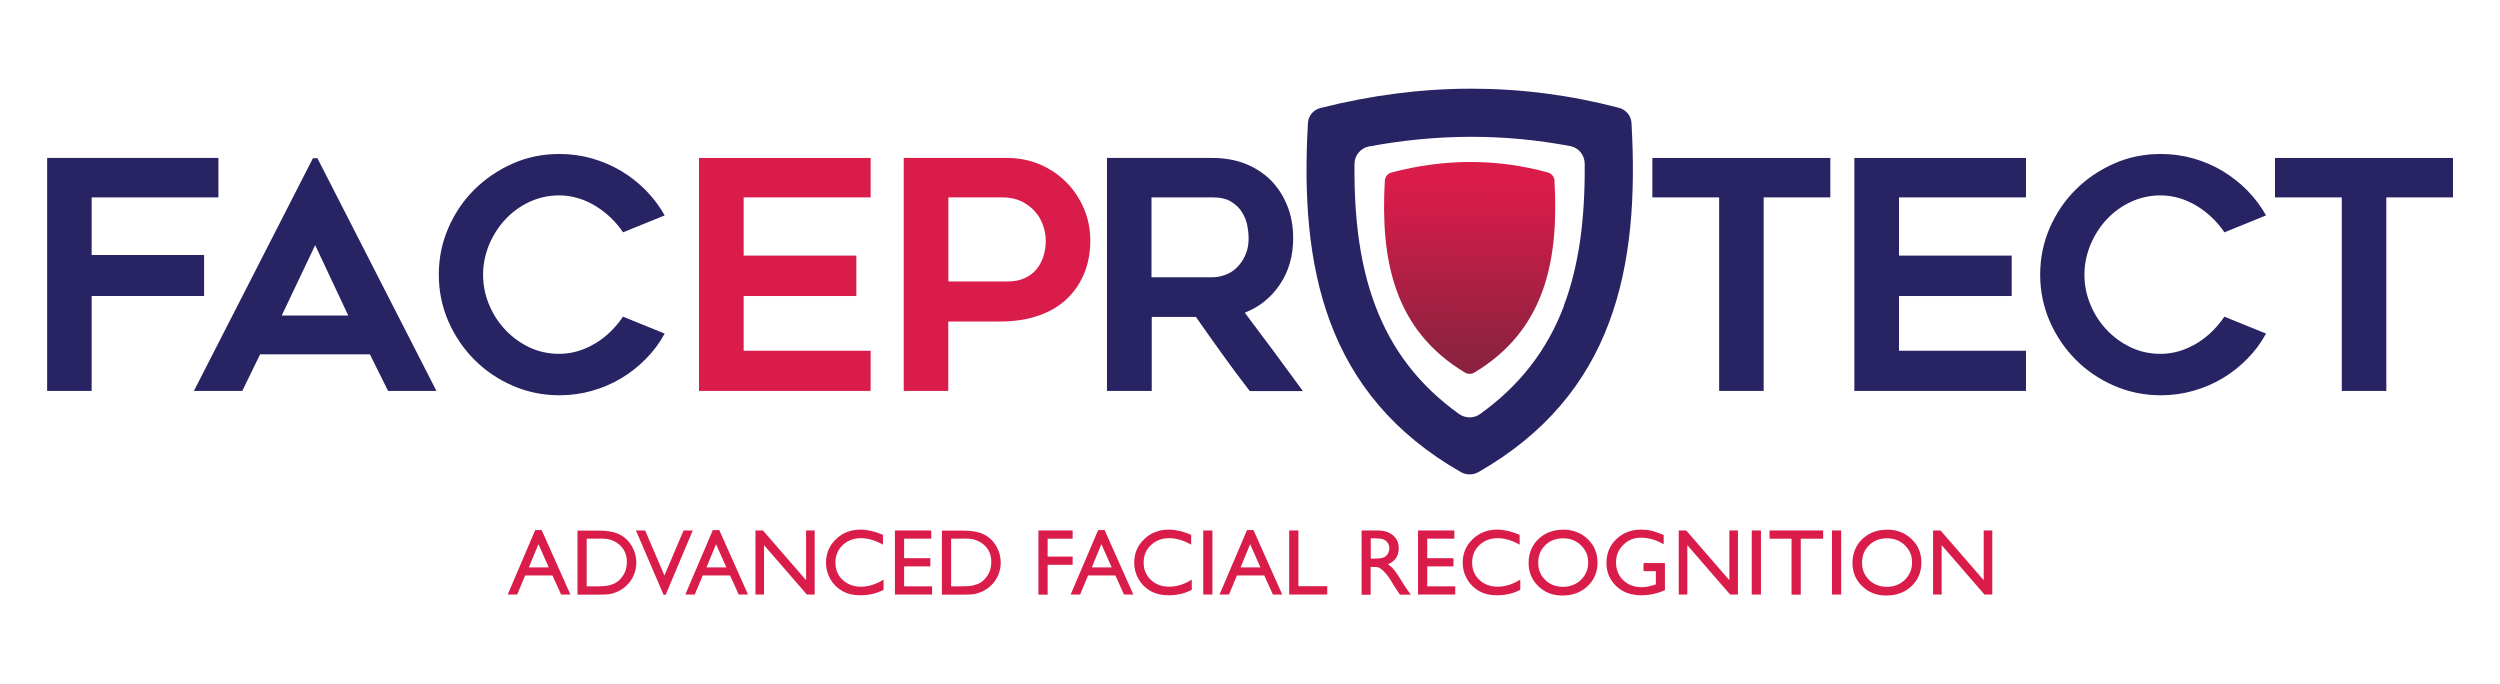
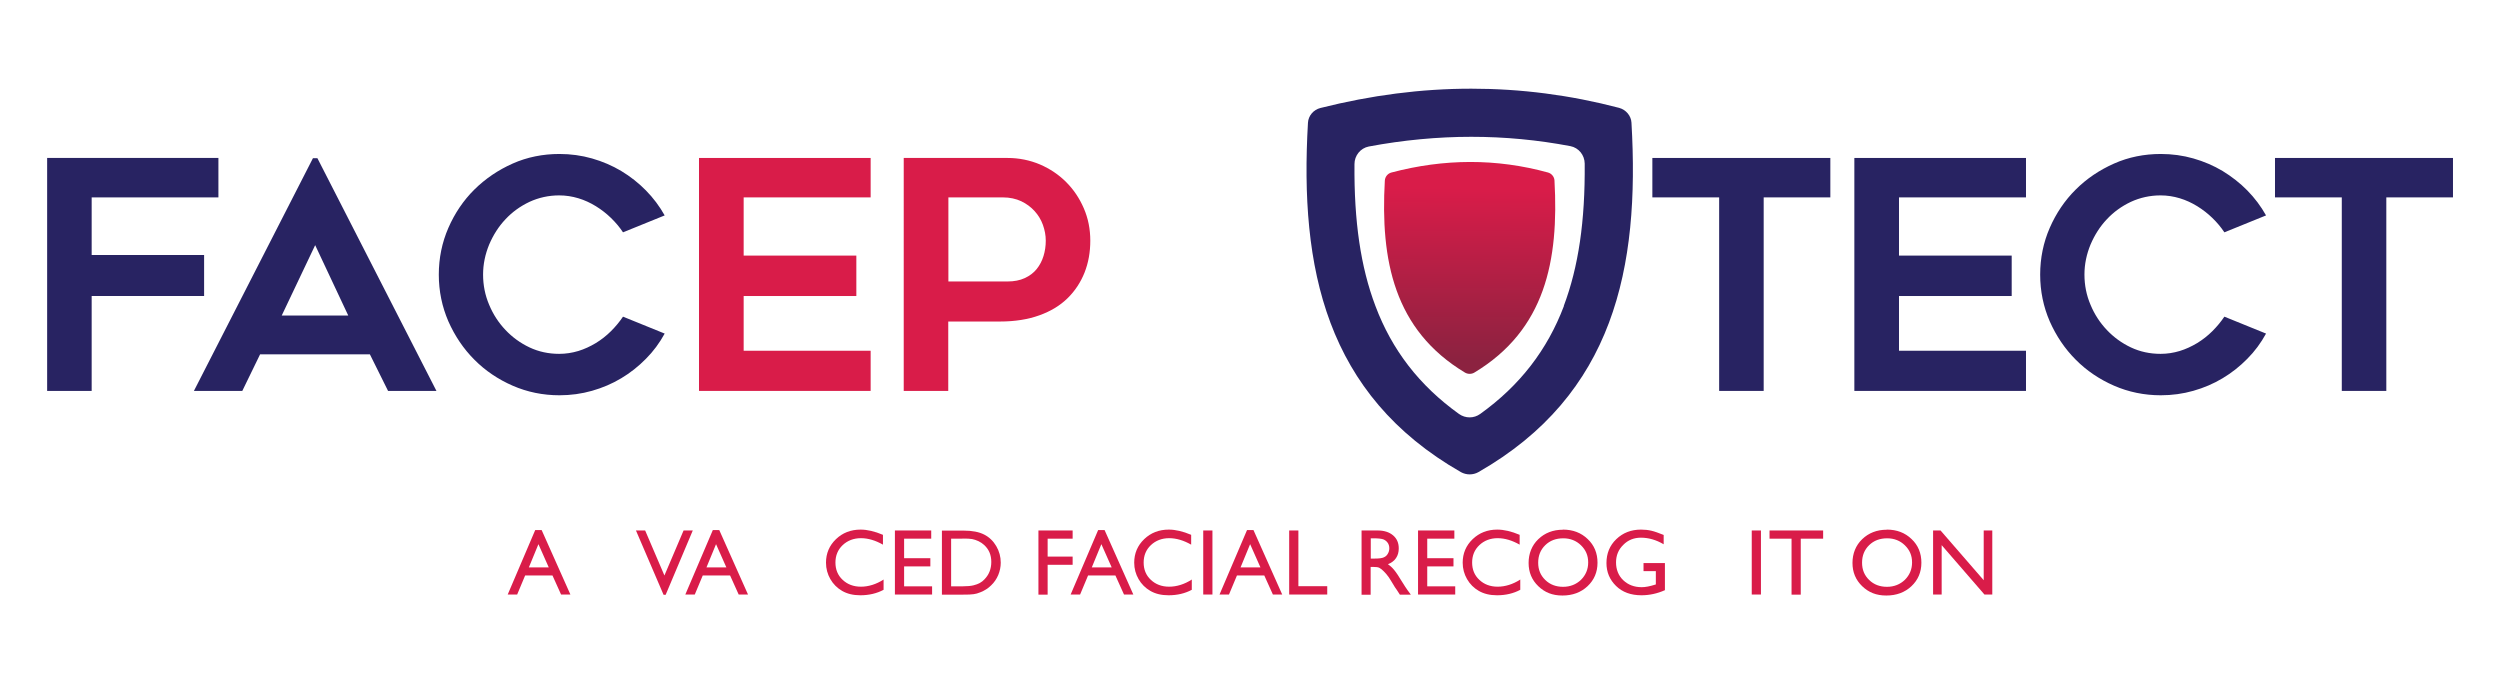
<svg xmlns="http://www.w3.org/2000/svg" id="Layer_1" version="1.1" viewBox="0 0 201 55">
  <defs>
    <style>
      .st0 {
        fill: #d91c49;
      }

      .st1 {
        fill: url(#linear-gradient);
      }

      .st2 {
        fill: #282362;
      }
    </style>
    <linearGradient id="linear-gradient" x1="118.11" y1="28.91" x2="118.17" y2="15.15" gradientUnits="userSpaceOnUse">
      <stop offset="0" stop-color="#8c2240" />
      <stop offset="1" stop-color="#d91c49" />
    </linearGradient>
  </defs>
  <g>
    <path class="st0" d="M43.03,42.62h.52l2.31,5.18h-.75l-.69-1.53h-2.2l-.64,1.53h-.76l2.21-5.18ZM44.12,45.62l-.83-1.87-.77,1.87h1.6Z" />
-     <path class="st0" d="M46.43,47.8v-5.14h1.74c.7,0,1.25.11,1.66.32s.73.52.97.93c.24.41.36.85.36,1.33,0,.34-.07.67-.2.99s-.32.59-.57.83c-.25.25-.54.43-.87.56-.19.08-.37.13-.53.15-.16.03-.47.04-.93.04h-1.63ZM48.09,43.31h-.92v3.83h.94c.37,0,.66-.03.86-.08.2-.05.37-.11.51-.19.14-.08.26-.17.37-.29.36-.37.55-.83.55-1.4s-.19-1-.56-1.35c-.14-.13-.3-.24-.47-.32-.18-.08-.35-.14-.51-.17-.16-.03-.42-.04-.77-.04Z" />
    <path class="st0" d="M54.97,42.65h.73l-2.18,5.17h-.17l-2.22-5.17h.74l1.55,3.62,1.54-3.62Z" />
    <path class="st0" d="M57.31,42.62h.52l2.31,5.18h-.75l-.69-1.53h-2.2l-.64,1.53h-.76l2.21-5.18ZM58.4,45.62l-.83-1.87-.77,1.87h1.6Z" />
-     <path class="st0" d="M64.8,42.65h.7v5.15h-.63l-3.44-3.97v3.97h-.69v-5.15h.6l3.47,4v-4Z" />
    <path class="st0" d="M71.04,46.61v.81c-.54.29-1.17.44-1.87.44-.58,0-1.06-.12-1.46-.35s-.72-.55-.95-.95-.35-.84-.35-1.32c0-.75.27-1.38.8-1.89.53-.51,1.19-.77,1.98-.77.54,0,1.14.14,1.8.42v.79c-.6-.34-1.19-.52-1.77-.52s-1.08.19-1.47.56c-.39.37-.58.84-.58,1.4s.19,1.03.58,1.39c.38.36.87.55,1.47.55s1.23-.19,1.83-.58Z" />
    <path class="st0" d="M71.95,42.65h2.92v.66h-2.18v1.57h2.11v.66h-2.11v1.6h2.25v.66h-2.99v-5.14Z" />
    <path class="st0" d="M75.73,47.8v-5.14h1.74c.7,0,1.25.11,1.66.32.41.21.73.52.97.93.24.41.36.85.36,1.33,0,.34-.07.67-.2.99-.13.31-.32.59-.57.83-.25.25-.54.43-.87.56-.19.08-.37.13-.53.15-.16.03-.47.04-.93.04h-1.63ZM77.39,43.31h-.92v3.83h.94c.37,0,.66-.03.86-.08.2-.05.37-.11.51-.19.14-.08.26-.17.37-.29.36-.37.55-.83.55-1.4s-.19-1-.56-1.35c-.14-.13-.3-.24-.47-.32-.18-.08-.35-.14-.51-.17-.16-.03-.42-.04-.77-.04Z" />
    <path class="st0" d="M83.49,42.65h2.75v.66h-2.01v1.44h2.01v.66h-2.01v2.4h-.74v-5.15Z" />
    <path class="st0" d="M88.29,42.62h.52l2.31,5.18h-.75l-.69-1.53h-2.2l-.64,1.53h-.76l2.21-5.18ZM89.38,45.62l-.83-1.87-.77,1.87h1.6Z" />
    <path class="st0" d="M95.82,46.61v.81c-.54.29-1.16.44-1.87.44-.58,0-1.06-.12-1.46-.35s-.72-.55-.95-.95-.35-.84-.35-1.32c0-.75.27-1.38.8-1.89.53-.51,1.19-.77,1.98-.77.54,0,1.14.14,1.8.42v.79c-.6-.34-1.19-.52-1.77-.52s-1.08.19-1.47.56c-.39.37-.58.84-.58,1.4s.19,1.03.58,1.39c.38.36.87.55,1.47.55s1.23-.19,1.83-.58Z" />
    <path class="st0" d="M96.74,42.65h.74v5.15h-.74v-5.15Z" />
    <path class="st0" d="M100.26,42.62h.52l2.31,5.18h-.75l-.69-1.53h-2.2l-.64,1.53h-.76l2.21-5.18ZM101.34,45.62l-.83-1.87-.77,1.87h1.6Z" />
    <path class="st0" d="M103.65,42.65h.74v4.48h2.32v.67h-3.06v-5.15Z" />
    <path class="st0" d="M109.47,47.8v-5.15h1.29c.52,0,.93.13,1.24.39.31.26.46.61.46,1.05,0,.3-.07.56-.22.78s-.36.38-.65.49c.16.11.33.26.48.44.16.19.38.51.66.98.18.29.32.51.43.66l.27.37h-.88l-.22-.34s-.02-.03-.04-.06l-.14-.2-.23-.38-.25-.4c-.15-.21-.29-.38-.42-.5-.13-.13-.24-.22-.34-.27-.1-.06-.27-.08-.52-.08h-.19v2.24h-.74ZM110.43,43.28h-.22v1.63h.28c.37,0,.63-.03.77-.1.14-.06.25-.16.32-.29.08-.13.12-.28.12-.44s-.04-.31-.13-.44c-.09-.13-.21-.22-.36-.28-.16-.05-.41-.08-.78-.08Z" />
    <path class="st0" d="M114.01,42.65h2.92v.66h-2.18v1.57h2.11v.66h-2.11v1.6h2.25v.66h-2.99v-5.14Z" />
    <path class="st0" d="M122.23,46.61v.81c-.54.29-1.16.44-1.87.44-.58,0-1.06-.12-1.46-.35s-.72-.55-.95-.95-.35-.84-.35-1.32c0-.75.27-1.38.8-1.89.53-.51,1.19-.77,1.98-.77.54,0,1.14.14,1.8.42v.79c-.6-.34-1.19-.52-1.77-.52s-1.08.19-1.47.56c-.39.37-.58.84-.58,1.4s.19,1.03.58,1.39c.38.36.87.55,1.47.55s1.23-.19,1.83-.58Z" />
    <path class="st0" d="M125.66,42.58c.8,0,1.46.25,1.99.76.53.5.79,1.14.79,1.9s-.27,1.39-.8,1.89c-.53.5-1.21.75-2.02.75s-1.42-.25-1.94-.75c-.52-.5-.78-1.12-.78-1.87s.26-1.41.78-1.91,1.18-.76,1.97-.76ZM125.69,43.28c-.59,0-1.07.18-1.45.55-.38.37-.57.84-.57,1.41s.19,1.02.57,1.39c.38.37.86.55,1.43.55s1.05-.19,1.44-.56c.38-.38.58-.84.58-1.4s-.19-1-.58-1.38c-.38-.37-.86-.56-1.42-.56Z" />
    <path class="st0" d="M132.13,45.27h1.73v2.18c-.63.28-1.26.41-1.89.41-.85,0-1.53-.25-2.04-.75-.51-.5-.77-1.11-.77-1.84,0-.77.26-1.41.79-1.92s1.19-.77,1.99-.77c.29,0,.57.03.83.09.26.06.59.18.99.34v.75c-.61-.36-1.22-.53-1.83-.53-.56,0-1.04.19-1.42.58-.39.38-.58.85-.58,1.41s.19,1.06.58,1.43.88.56,1.49.56c.29,0,.65-.07,1.06-.2l.07-.02v-1.07h-.99v-.66Z" />
-     <path class="st0" d="M139.03,42.65h.7v5.15h-.63l-3.44-3.97v3.97h-.69v-5.15h.6l3.47,4v-4Z" />
    <path class="st0" d="M140.84,42.65h.74v5.15h-.74v-5.15Z" />
    <path class="st0" d="M142.28,42.65h4.3v.66h-1.8v4.5h-.74v-4.5h-1.77v-.66Z" />
-     <path class="st0" d="M147.29,42.65h.74v5.15h-.74v-5.15Z" />
    <path class="st0" d="M151.7,42.58c.8,0,1.46.25,1.99.76.53.5.79,1.14.79,1.9s-.27,1.39-.8,1.89c-.53.5-1.21.75-2.02.75s-1.42-.25-1.94-.75c-.52-.5-.78-1.12-.78-1.87s.26-1.41.78-1.91,1.18-.76,1.97-.76ZM151.73,43.28c-.59,0-1.07.18-1.45.55-.38.37-.57.84-.57,1.41s.19,1.02.57,1.39c.38.37.86.55,1.43.55s1.05-.19,1.44-.56c.38-.38.58-.84.58-1.4s-.19-1-.58-1.38c-.38-.37-.86-.56-1.42-.56Z" />
    <path class="st0" d="M159.48,42.65h.7v5.15h-.63l-3.44-3.97v3.97h-.69v-5.15h.6l3.47,4v-4Z" />
  </g>
  <g>
    <g>
      <path class="st2" d="M7.37,15.87v4.63h9.04v3.3H7.37v7.63h-3.58V12.7h13.77v3.17H7.37Z" />
      <path class="st2" d="M15.59,31.43l9.57-18.71h.36l9.57,18.71h-3.89l-1.46-2.94h-8.83l-1.43,2.94h-3.89ZM22.65,25.37h5.35l-2.66-5.66-2.69,5.66Z" />
      <path class="st2" d="M53.44,26.82c-.41.75-.91,1.43-1.51,2.03-.6.61-1.26,1.13-1.98,1.56-.73.44-1.51.77-2.35,1.01s-1.72.36-2.62.36c-1.33,0-2.59-.26-3.76-.77s-2.21-1.21-3.08-2.09c-.88-.88-1.57-1.91-2.09-3.08-.51-1.18-.77-2.43-.77-3.76s.26-2.59.77-3.76,1.21-2.21,2.09-3.08,1.91-1.57,3.08-2.09,2.43-.77,3.76-.77c.9,0,1.78.12,2.62.36.84.24,1.63.58,2.35,1.01.73.44,1.39.96,1.98,1.56.6.61,1.1,1.28,1.51,2.01l-3.35,1.36c-.27-.41-.59-.79-.96-1.15-.37-.36-.77-.67-1.22-.95-.44-.27-.91-.49-1.41-.64-.5-.15-1.01-.23-1.54-.23-.85,0-1.65.18-2.39.52-.74.35-1.39.82-1.93,1.4-.55.58-.98,1.26-1.31,2.03-.32.78-.49,1.58-.49,2.42s.16,1.66.49,2.43c.32.77.76,1.44,1.31,2.02.55.58,1.19,1.05,1.93,1.4.74.35,1.54.52,2.39.52.53,0,1.04-.08,1.54-.23.49-.15.96-.37,1.41-.64.44-.27.85-.59,1.22-.96s.69-.76.96-1.16l3.35,1.36Z" />
      <path class="st0" d="M59.79,15.87v4.68h9.06v3.25h-9.06v4.4h10.21v3.23h-13.8V12.7h13.8v3.17h-10.21Z" />
      <path class="st0" d="M81.01,12.7c.92,0,1.79.18,2.6.52.81.35,1.51.82,2.11,1.42.6.6,1.07,1.3,1.42,2.11.35.81.52,1.68.52,2.6s-.15,1.77-.46,2.56c-.31.78-.76,1.47-1.36,2.06s-1.35,1.05-2.27,1.38c-.91.33-1.97.5-3.16.5h-4.17v5.58h-3.58V12.7h8.34ZM81.01,22.63c.53,0,.99-.09,1.38-.27.39-.18.71-.42.96-.73.25-.31.43-.66.55-1.05.12-.39.18-.8.18-1.23s-.08-.85-.23-1.27c-.15-.42-.38-.79-.67-1.11-.29-.32-.65-.59-1.07-.79-.43-.2-.92-.31-1.48-.31h-4.38v6.76h4.76Z" />
-       <path class="st2" d="M92.58,31.43h-3.58V12.7h8.51c.96,0,1.83.16,2.63.47.79.32,1.47.76,2.04,1.33.56.57,1,1.25,1.32,2.05.32.79.47,1.66.47,2.6,0,1.42-.35,2.65-1.06,3.71-.71,1.06-1.65,1.82-2.83,2.28,1.57,2.08,3.13,4.18,4.67,6.3h-4.27c-.75-.97-1.48-1.95-2.19-2.94-.71-.99-1.43-2-2.14-3.02h-3.55v5.96ZM92.58,22.29h4.92c.32,0,.66-.06,1.01-.19.35-.13.66-.32.93-.59.27-.26.5-.59.68-.99.18-.39.27-.85.27-1.38,0-.27-.03-.6-.1-.97-.07-.38-.2-.73-.41-1.07-.2-.34-.49-.63-.87-.87-.37-.24-.88-.36-1.51-.36h-4.92v6.42Z" />
      <path class="st2" d="M147.15,15.87h-5.35v15.56h-3.58v-15.56h-5.37v-3.17h14.31v3.17Z" />
      <path class="st2" d="M152.68,15.87v4.68h9.06v3.25h-9.06v4.4h10.21v3.23h-13.8V12.7h13.8v3.17h-10.21Z" />
      <path class="st2" d="M182.19,26.82c-.41.75-.91,1.43-1.51,2.03-.6.61-1.26,1.13-1.98,1.56-.73.44-1.51.77-2.35,1.01s-1.72.36-2.62.36c-1.33,0-2.59-.26-3.76-.77s-2.21-1.21-3.08-2.09c-.88-.88-1.57-1.91-2.09-3.08-.51-1.18-.77-2.43-.77-3.76s.26-2.59.77-3.76,1.21-2.21,2.09-3.08c.88-.88,1.91-1.57,3.08-2.09s2.43-.77,3.76-.77c.9,0,1.78.12,2.62.36.84.24,1.63.58,2.35,1.01.72.44,1.39.96,1.98,1.56.6.61,1.1,1.28,1.51,2.01l-3.35,1.36c-.27-.41-.59-.79-.96-1.15-.37-.36-.77-.67-1.22-.95-.44-.27-.91-.49-1.41-.64-.5-.15-1.01-.23-1.54-.23-.85,0-1.65.18-2.39.52-.74.35-1.39.82-1.93,1.4-.55.58-.98,1.26-1.31,2.03-.32.78-.49,1.58-.49,2.42s.16,1.66.49,2.43c.32.77.76,1.44,1.31,2.02.55.58,1.19,1.05,1.93,1.4.74.35,1.54.52,2.39.52.53,0,1.04-.08,1.54-.23.49-.15.96-.37,1.41-.64.44-.27.85-.59,1.22-.96s.69-.76.96-1.16l3.35,1.36Z" />
      <path class="st2" d="M197.21,15.87h-5.35v15.56h-3.58v-15.56h-5.37v-3.17h14.31v3.17Z" />
    </g>
    <path class="st1" d="M124.98,14.51c.36,6.43-.74,12.02-6.45,15.45-.22.13-.51.13-.74,0-5.71-3.43-6.81-9.03-6.45-15.44.02-.31.23-.57.53-.65,4.24-1.12,8.44-1.14,12.59,0,.29.08.51.35.52.65Z" />
    <g>
      <path class="st2" d="M131.17,9.86c-.03-.55-.44-1.04-1-1.19-3.93-1.03-7.89-1.54-11.87-1.54-2.02,0-4.03.13-6.05.39-2.03.26-4.05.65-6.08,1.16-.57.14-.98.63-1.01,1.19-.68,11.67,1.41,21.86,12.3,28.09.22.12.46.18.7.18s.49-.06.7-.18c10.9-6.23,12.99-16.41,12.31-28.1ZM125.74,24.6c-1.34,3.54-3.55,6.4-6.73,8.68-.51.37-1.19.37-1.71,0-3.18-2.28-5.39-5.14-6.72-8.69-1.18-3.12-1.72-6.8-1.68-11.4,0-.68.48-1.28,1.15-1.41,2.77-.52,5.54-.78,8.24-.78s5.33.25,7.97.75c.67.13,1.14.72,1.15,1.4.04,4.62-.5,8.31-1.68,11.44Z" />
      <polygon class="st2" points="118.31 7.14 118.31 7.14 118.31 7.14 118.31 7.14" />
    </g>
  </g>
</svg>